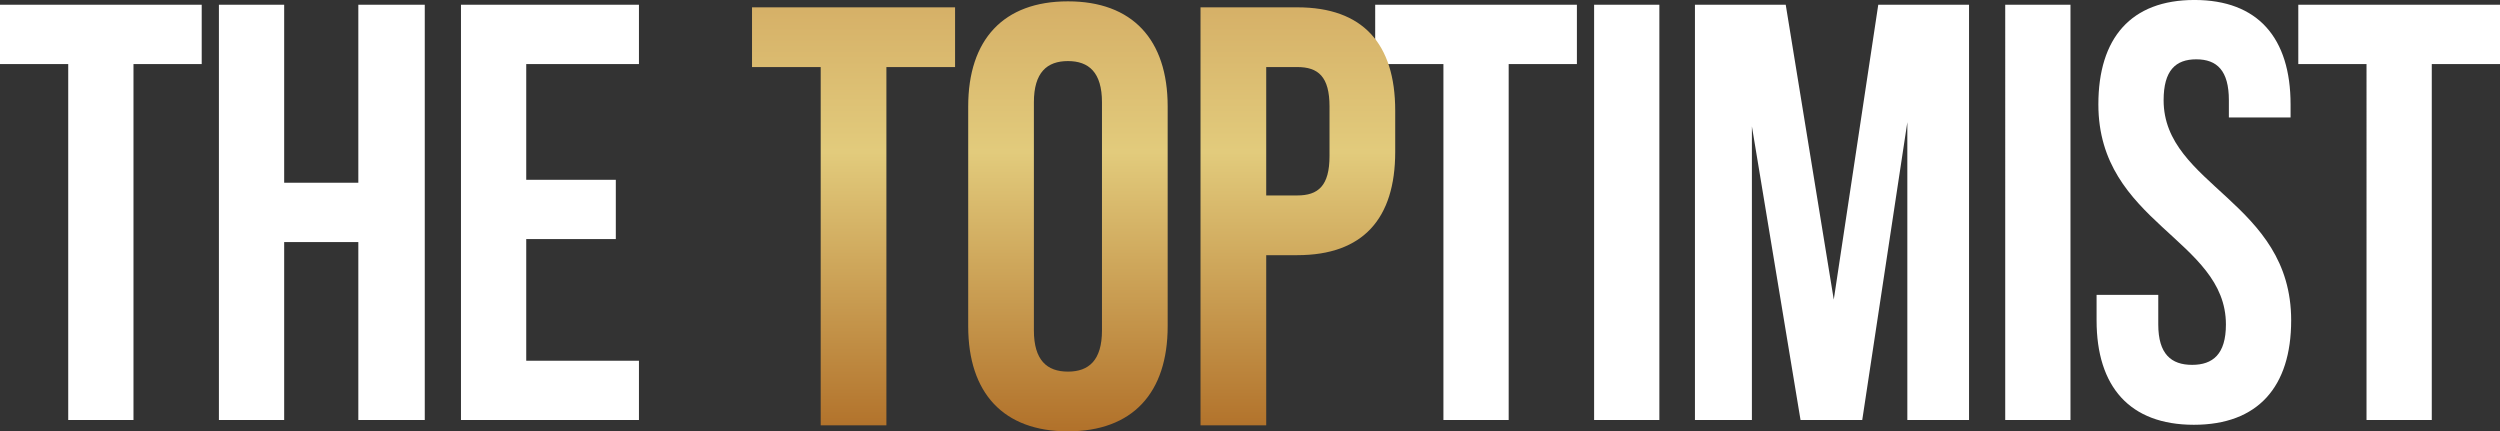
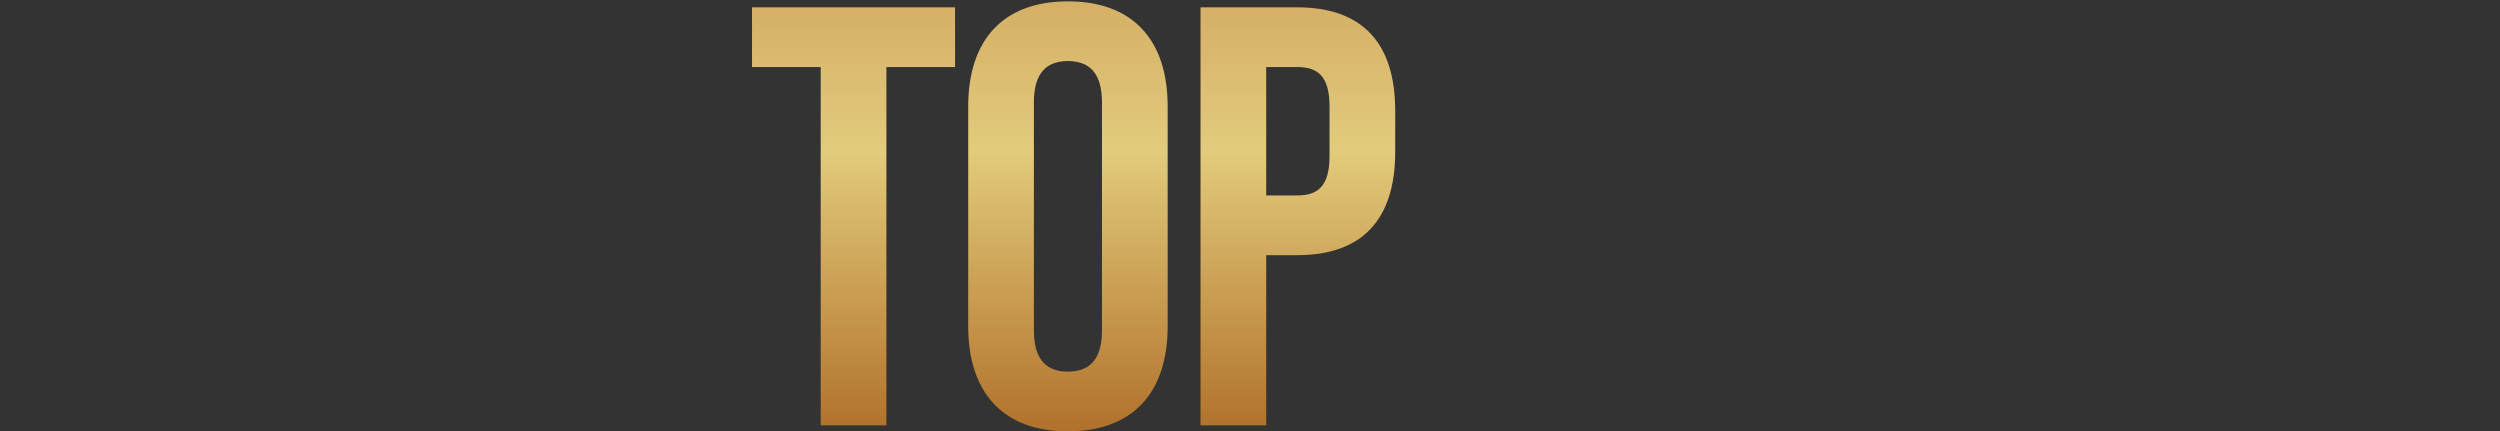
<svg xmlns="http://www.w3.org/2000/svg" width="931.294" height="160.683" viewBox="0 0 931.294 160.683">
  <rect x="0" y="0" width="931.294" height="160.683" fill="#333333" stroke="none" />
  <defs>
    <linearGradient id="linear-gradient" x1="0.5" x2="0.5" y2="1" gradientUnits="objectBoundingBox">
      <stop offset="0" stop-color="#b1712a" />
      <stop offset="0.358" stop-color="#d6b168" />
      <stop offset="0.573" stop-color="#e2cb7c" />
      <stop offset="1" stop-color="#b1712a" />
    </linearGradient>
  </defs>
  <g id="Group_246" data-name="Group 246" transform="translate(-1061.768 -3725.532)">
-     <path id="Path_20447" data-name="Path 20447" d="M1.768-132.6H27.183V0h24.31V-132.6H76.908v-22.1H1.768ZM107.627-66.3h27.625V0H160V-154.7H135.252v66.3H107.627v-66.3H83.317V0h24.31ZM197.8-132.6h41.99v-22.1h-66.3V0h66.3V-22.1H197.8V-67.4h33.371V-89.5H197.8Zm316.251,0h25.415V0h24.31V-132.6h25.415v-22.1h-75.14ZM595.6,0h24.31V-154.7H595.6Zm71.383-154.7H633.165V0h21.216V-109.4L672.5,0h22.984l16.8-110.942V0h22.984V-154.7H701.454L684.879-44.863ZM748.748,0h24.31V-154.7h-24.31Zm34.7-117.572c0,44.2,47.515,50.167,47.515,81.991,0,11.05-4.862,15.028-12.6,15.028s-12.6-3.978-12.6-15.028v-11.05H782.782v9.5c0,24.752,12.376,38.9,36.244,38.9s36.244-14.144,36.244-38.9c0-44.2-47.515-50.167-47.515-81.991,0-11.05,4.42-15.249,12.155-15.249s12.155,4.2,12.155,15.249v6.409h22.984v-4.862c0-24.752-12.155-38.9-35.8-38.9S783.445-142.324,783.445-117.572ZM857.922-132.6h25.415V0h24.31V-132.6h25.415v-22.1h-75.14Z" transform="translate(1060 3882)" fill="#fff" />
    <path id="Path_5195" data-name="Path 5195" d="M27.324,55H51.8V-78.478H77.38v-22.247H1.74v22.247H27.324Zm92.1,2.225c24.027,0,37.153-14.238,37.153-39.155V-63.8c0-24.917-13.126-39.155-37.153-39.155S82.274-88.712,82.274-63.8V18.074C82.274,42.99,95.4,57.229,119.427,57.229Zm0-22.247c-7.786,0-12.681-4.227-12.681-15.35V-65.353c0-11.124,4.894-15.35,12.681-15.35s12.681,4.227,12.681,15.35V19.631C132.108,30.755,127.213,34.982,119.427,34.982ZM168.815,55h24.472V-8.4h11.568c24.472,0,36.485-13.571,36.485-38.487v-15.35c0-24.917-12.013-38.487-36.485-38.487h-36.04Zm24.472-85.651V-78.478h11.568c7.786,0,12.013,3.56,12.013,14.683V-45.33c0,11.124-4.227,14.683-12.013,14.683Z" transform="translate(1340.168 3828.987)" fill="url(#linear-gradient)" />
  </g>
</svg>